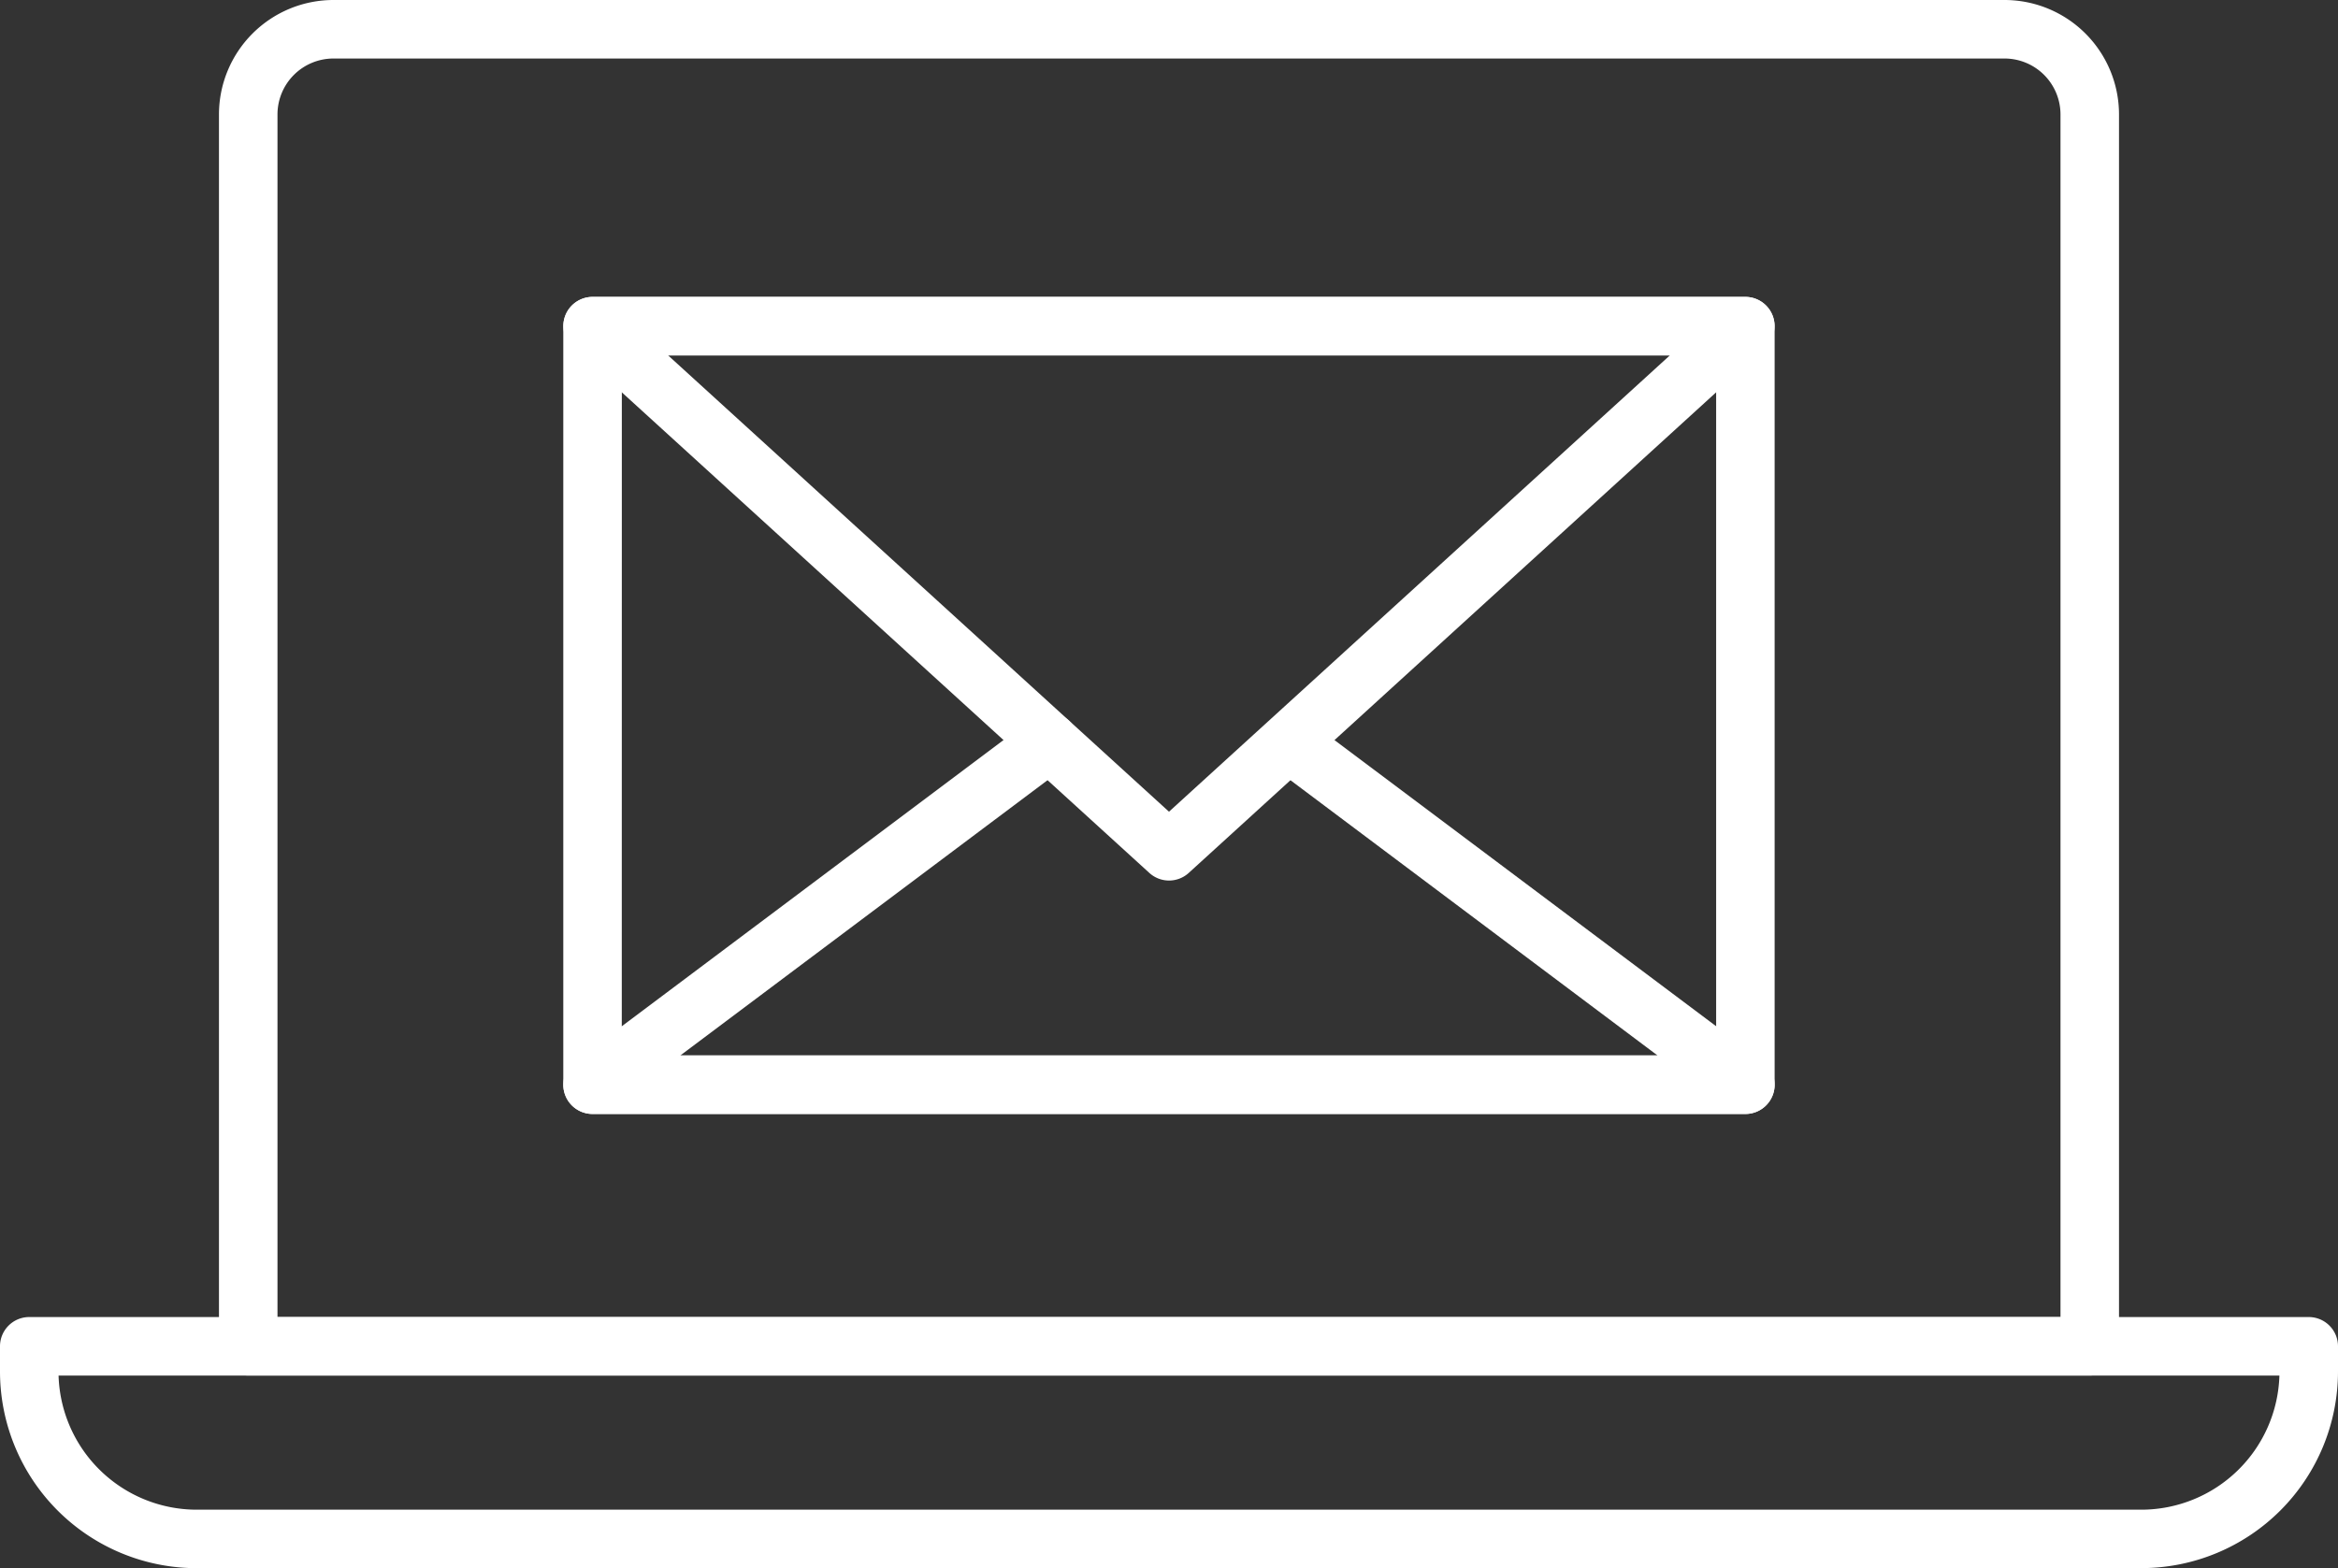
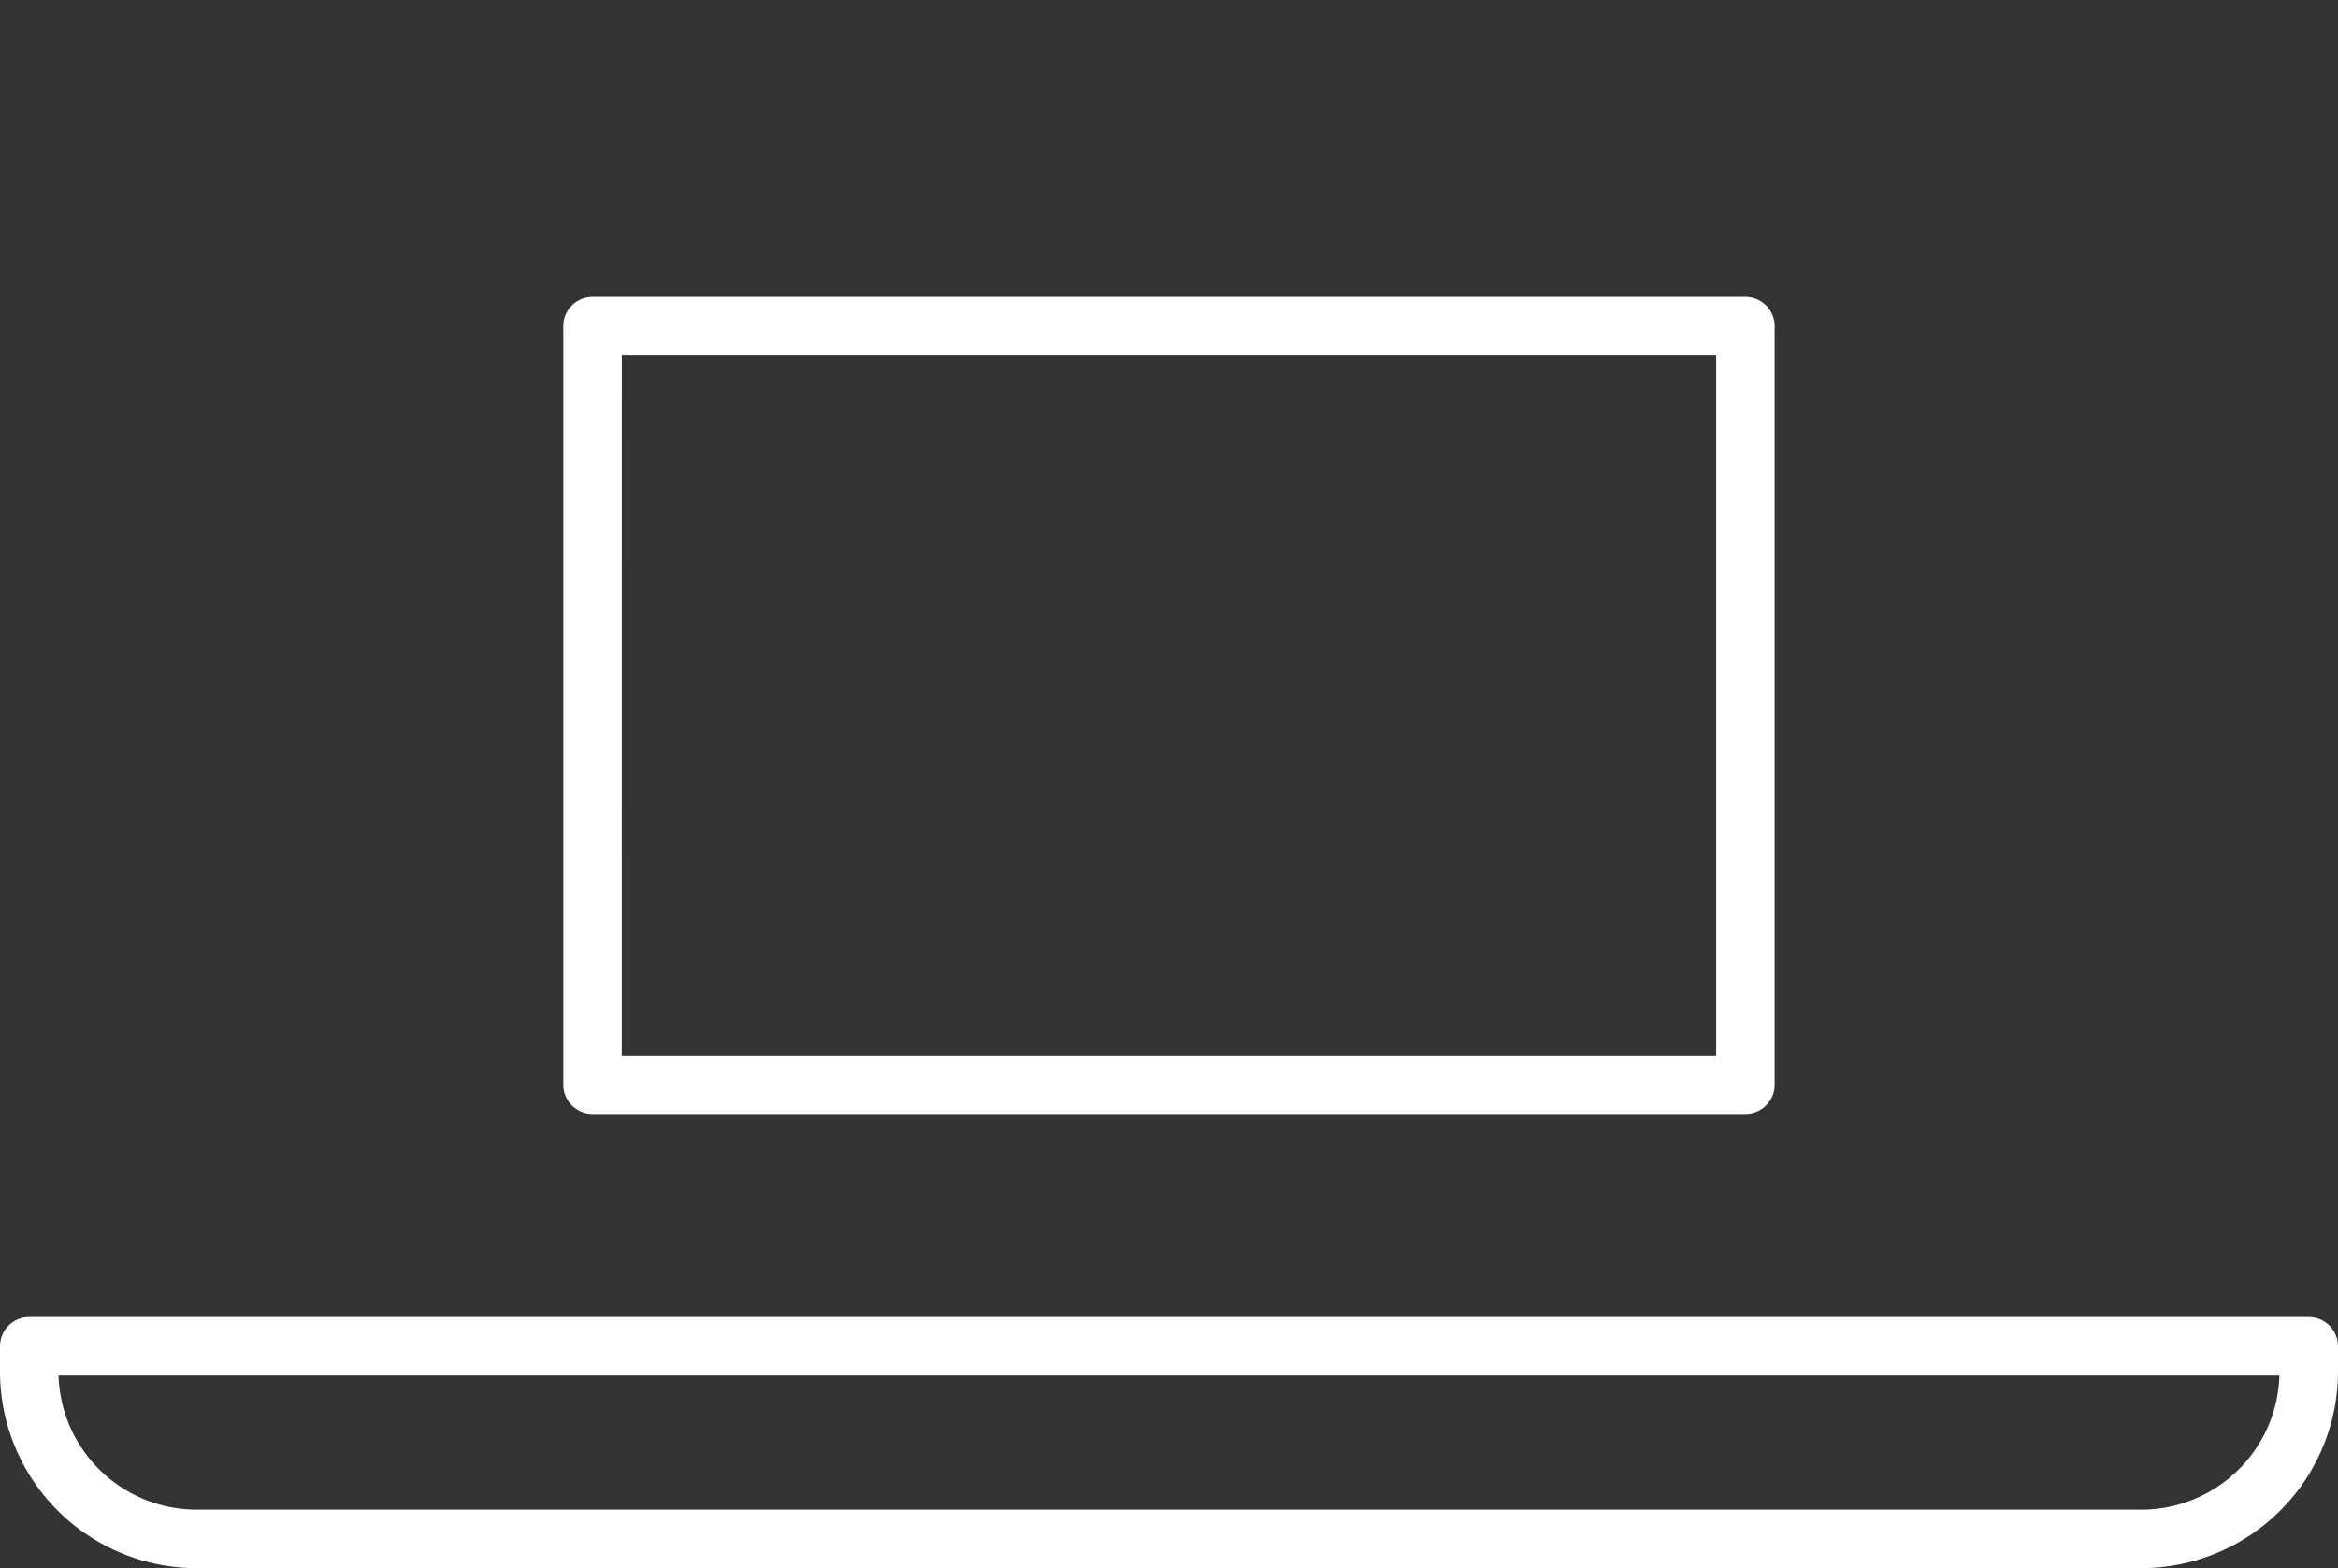
<svg xmlns="http://www.w3.org/2000/svg" width="142.745" height="95.765" viewBox="0 0 142.745 95.765">
  <rect x="0" y="0" width="142.745" height="95.765" fill="#333333" stroke="none" />
  <defs>
    <clipPath id="clip-path">
      <rect id="Rectangle_6973" data-name="Rectangle 6973" width="142.745" height="95.765" fill="#fff" />
    </clipPath>
  </defs>
  <g id="Group_7057" data-name="Group 7057" clip-path="url(#clip-path)">
    <path id="Path_3773" data-name="Path 3773" d="M108.286,68.934H37.9a1.787,1.787,0,0,1-1.787-1.787V20.826A1.787,1.787,0,0,1,37.9,19.039h70.384a1.787,1.787,0,0,1,1.787,1.787V67.147a1.787,1.787,0,0,1-1.787,1.787m-68.6-3.573H106.5V22.612H39.688Z" transform="translate(-1.722 -0.908)" fill="#fff" />
-     <path id="Path_3774" data-name="Path 3774" d="M73.094,54.68a1.783,1.783,0,0,1-1.2-.466L36.7,22.146a1.787,1.787,0,0,1,1.2-3.107h70.384a1.787,1.787,0,0,1,1.2,3.107L74.3,54.214a1.783,1.783,0,0,1-1.2.466M42.515,22.612,73.094,50.476l30.578-27.864Z" transform="translate(-1.722 -0.908)" fill="#fff" />
-     <path id="Path_3775" data-name="Path 3775" d="M108.286,70.206H37.9A1.786,1.786,0,0,1,36.83,66.99l27.886-20.91a1.786,1.786,0,0,1,2.143,2.859l-23.6,17.694h59.663L79.642,49.173a1.786,1.786,0,0,1,2.144-2.858L109.357,66.99a1.786,1.786,0,0,1-1.071,3.216" transform="translate(-1.722 -2.179)" fill="#fff" />
-     <path id="Path_3776" data-name="Path 3776" d="M128.258,84H15.825a1.787,1.787,0,0,1-1.787-1.787V6.987A6.994,6.994,0,0,1,21.024,0H123.058a6.994,6.994,0,0,1,6.986,6.986V82.215A1.787,1.787,0,0,1,128.258,84M17.611,80.428h108.86V6.987a3.417,3.417,0,0,0-3.413-3.413H21.024a3.417,3.417,0,0,0-3.413,3.413Z" transform="translate(-0.669 0)" fill="#fff" />
    <path id="Path_3777" data-name="Path 3777" d="M130.74,99.79H12a12.017,12.017,0,0,1-12-12V86.241a1.786,1.786,0,0,1,1.786-1.787H140.958a1.787,1.787,0,0,1,1.787,1.787v1.546a12.017,12.017,0,0,1-12,12M3.576,88.027A8.442,8.442,0,0,0,12,96.218H130.74a8.443,8.443,0,0,0,8.428-8.191Z" transform="translate(0 -4.026)" fill="#fff" />
  </g>
</svg>